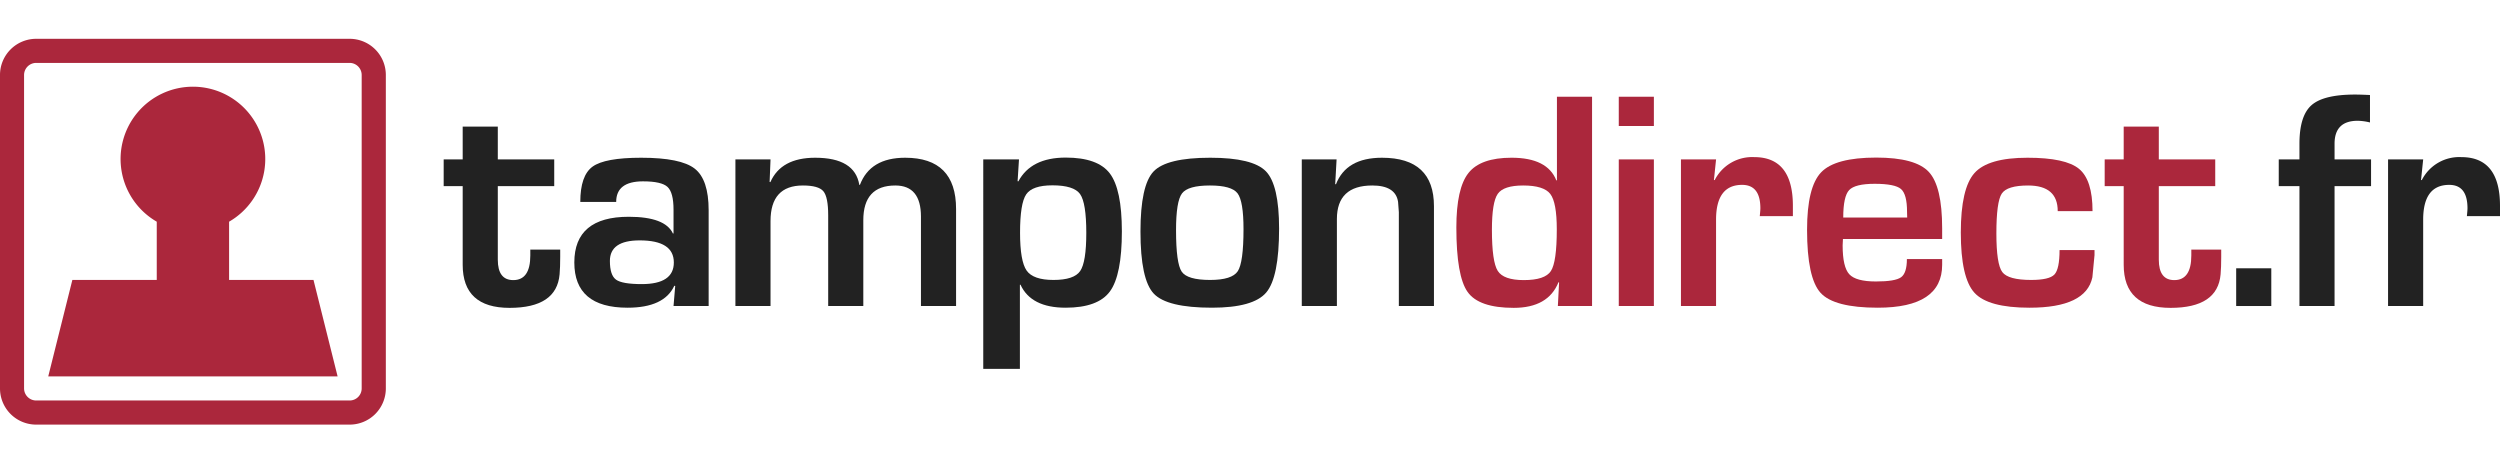
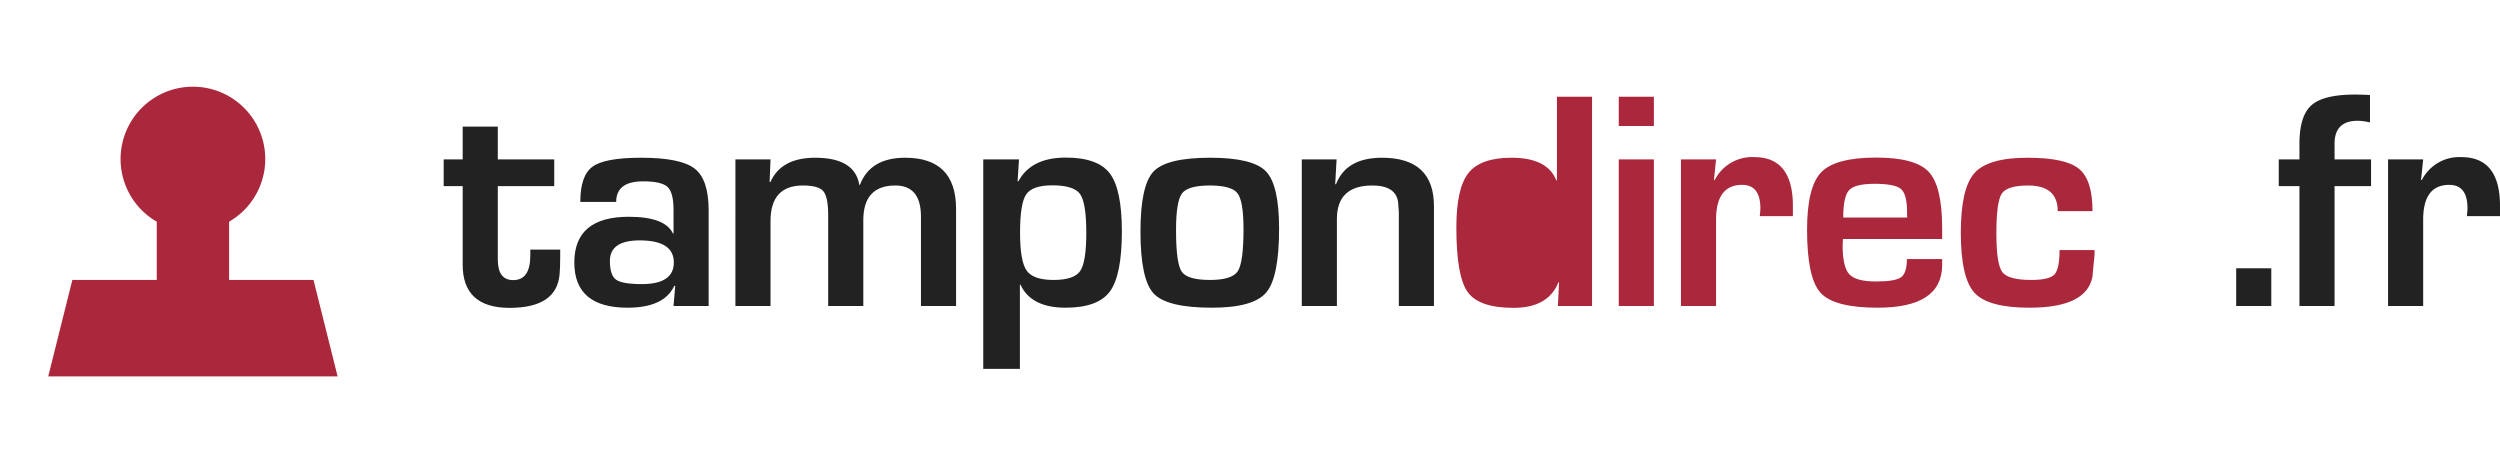
<svg xmlns="http://www.w3.org/2000/svg" viewBox="0 0 593.025 109.934" data-name="Ebene 1" id="Ebene_1">
  <defs>
    <style>.cls-1{fill:#ab273c;}.cls-2{fill:#222;}</style>
  </defs>
  <title>Logo_FR</title>
-   <path d="M8.583,100.722A8.579,8.579,0,0,1,0,92.142H0V17.781A8.578,8.578,0,0,1,8.583,9.207H82.938a8.579,8.579,0,0,1,8.586,8.574h0V92.142a8.58,8.58,0,0,1-8.586,8.58H8.583ZM5.709,17.781V92.142a2.874,2.874,0,0,0,2.874,2.86H82.938a2.857,2.857,0,0,0,2.855-2.86h0V17.781a2.868,2.868,0,0,0-2.855-2.86H8.583a2.885,2.885,0,0,0-2.874,2.86Z" class="cls-1" />
  <path d="M74.364,66.407H54.343V52.587a17.16,17.16,0,1,0-17.16,0V66.407H17.163L11.443,89.287H80.084Z" class="cls-1" />
  <path d="M131.469,37.816v6.329h-13.386v17.46q0,4.838,3.674,4.838,4.038,0,4.037-5.856V59.205h7.093v1.746q0,2.401-.145,4.111-.691,7.965-11.858,7.966-11.13,0-11.13-10.221V44.145h-4.51v-6.329h4.51V30.032h8.329v7.785Z" class="cls-2" />
  <path d="M146.165,47.893h-8.512q0-6.256,2.91-8.367,2.91-2.109,11.53-2.11,9.385,0,12.695,2.584,3.309,2.582,3.31,9.857v22.734h-8.33l.4-4.765-.218-.037q-2.401,5.203-11.094,5.201-12.622,0-12.622-10.73,0-10.839,12.913-10.84,8.621,0,10.476,3.965h.145V49.747q0-4.073-1.419-5.402-1.419-1.328-5.82-1.328Q146.165,43.018,146.165,47.893Zm5.565,9.13q-7.057,0-7.057,4.874,0,3.384,1.455,4.438,1.454,1.055,6.111,1.055,7.602,0,7.602-5.129Q159.842,57.022,151.73,57.022Z" class="cls-2" />
  <path d="M174.448,37.816h8.33l-.219,5.347.182.037q2.546-5.785,10.621-5.785,9.42,0,10.476,6.439h.145q2.437-6.438,10.73-6.439,12.077,0,12.077,12.15V72.59h-8.33V51.385q0-7.384-6.075-7.385-7.602,0-7.601,8.258v20.333h-8.33V51.057q0-4.328-1.146-5.693-1.146-1.364-4.856-1.364-7.675,0-7.675,8.439V72.59h-8.33Z" class="cls-2" />
  <path d="M233.239,37.816h8.475l-.328,5.165.182.037q3.019-5.638,11.239-5.638,7.603,0,10.458,3.765,2.854,3.765,2.855,13.732,0,10.402-2.837,14.259-2.837,3.855-10.512,3.855-8.185,0-10.695-5.456h-.145V87.504h-8.693Zm16.404,6.147q-4.765,0-6.22,2.147-1.456,2.146-1.455,9.093,0,6.766,1.564,8.985,1.564,2.219,6.365,2.218,4.875,0,6.33-2.109,1.454-2.109,1.455-9.057,0-7.129-1.473-9.203Q254.736,43.964,249.643,43.963Z" class="cls-2" />
  <path d="M287.08,37.415q10.074,0,13.204,3.22,3.129,3.22,3.129,13.586,0,11.567-3.055,15.168-3.055,3.6-12.877,3.601-10.657,0-13.804-3.346-3.147-3.345-3.146-14.732,0-10.947,3.091-14.222Q276.713,37.416,287.08,37.415Zm-.073,6.584q-5.201,0-6.62,1.873-1.419,1.874-1.418,8.748,0,7.857,1.345,9.822,1.346,1.964,6.729,1.964,5.201,0,6.566-2.073,1.364-2.074,1.364-9.967,0-6.656-1.419-8.512Q292.136,44,287.006,44Z" class="cls-2" />
  <path d="M308.795,37.816h8.257l-.328,5.856.182.037q2.437-6.293,10.912-6.293,12.332,0,12.332,11.496V72.59h-8.33V50.329l-.182-2.437q-.583-3.892-6.111-3.893-8.403,0-8.402,7.967V72.59h-8.33Z" class="cls-2" />
-   <path d="M377.651,22.939V72.59h-8.111l.291-5.602-.145-.036q-2.437,6.074-10.621,6.074-8.258,0-10.931-3.765-2.674-3.765-2.674-15.295,0-9.311,2.874-12.931,2.872-3.621,10.22-3.621,8.512,0,10.622,5.384l.145-.036V22.939ZM361.319,44q-4.656,0-6.038,1.983-1.383,1.983-1.383,8.529,0,7.567,1.383,9.748,1.381,2.182,6.183,2.182,5.02,0,6.42-2.146,1.401-2.146,1.401-9.894,0-6.402-1.547-8.403Q366.193,44.001,361.319,44Z" class="cls-1" />
+   <path d="M377.651,22.939V72.59h-8.111l.291-5.602-.145-.036q-2.437,6.074-10.621,6.074-8.258,0-10.931-3.765-2.674-3.765-2.674-15.295,0-9.311,2.874-12.931,2.872-3.621,10.22-3.621,8.512,0,10.622,5.384l.145-.036V22.939ZM361.319,44Q366.193,44.001,361.319,44Z" class="cls-1" />
  <path d="M392.317,22.939v6.947H383.988V22.939Zm0,14.877v34.774H383.988V37.816Z" class="cls-1" />
  <path d="M398.738,37.816h8.33l-.509,4.874.181.037a9.959,9.959,0,0,1,9.385-5.457q9.166,0,9.166,11.568v2.437h-7.857q.145-1.418.145-1.855,0-5.566-4.328-5.566-6.184,0-6.184,8.258V72.59H398.738Z" class="cls-1" />
  <path d="M452.333,61.459h8.367v1.346q0,10.186-15.278,10.185-10.366,0-13.567-3.529-3.202-3.527-3.201-14.95,0-10.148,3.346-13.64,3.345-3.493,13.058-3.492,9.311,0,12.476,3.401,3.165,3.402,3.165,13.368v2.546H437.165q-.073,1.164-.072,1.528,0,5.128,1.582,6.838,1.583,1.709,6.31,1.709,4.583,0,5.965-1Q452.333,64.771,452.333,61.459Zm.073-9.857-.037-1.382q0-4.147-1.437-5.384-1.438-1.235-6.239-1.236-4.656,0-6.056,1.492-1.401,1.491-1.4,6.511Z" class="cls-1" />
  <path d="M488.548,59.314H496.841v1.201l-.51,5.275q-1.528,7.202-14.913,7.202-9.821,0-13.059-3.546-3.237-3.547-3.237-14.277,0-10.476,3.237-14.114,3.237-3.638,12.586-3.638,9.02,0,12.222,2.638,3.2,2.639,3.201,10.022h-8.257q0-6.074-7.02-6.075-4.985,0-6.256,1.928Q473.56,47.857,473.562,55.385q0,7.275,1.4,9.148,1.4,1.874,6.857,1.873,4.292,0,5.511-1.291Q488.547,63.825,488.548,59.314Z" class="cls-1" />
-   <path d="M525.476,37.816v6.329H512.091v17.46q0,4.838,3.673,4.838,4.038,0,4.038-5.856V59.205h7.093v1.746q0,2.401-.145,4.111-.691,7.965-11.858,7.966-11.13,0-11.13-10.221V44.145h-4.51v-6.329h4.51V30.032h8.33v7.785Z" class="cls-1" />
  <path d="M538.774,63.642v8.949h-8.33V63.642Z" class="cls-2" />
  <path d="M545.451,72.59V44.145h-4.91v-6.329h4.91V34.106q0-6.62,2.855-9.148,2.855-2.528,10.349-2.528,1.273,0,3.529.109v6.511a13.121,13.121,0,0,0-2.91-.4q-5.493,0-5.492,5.456v3.711h8.657v6.329H553.781v28.445Z" class="cls-2" />
  <path d="M566.472,37.816h8.33l-.509,4.874.181.037a9.959,9.959,0,0,1,9.385-5.457q9.166,0,9.166,11.568v2.437h-7.857q.145-1.418.145-1.855,0-5.566-4.328-5.566-6.184,0-6.184,8.258V72.59h-8.33Z" class="cls-2" />
</svg>